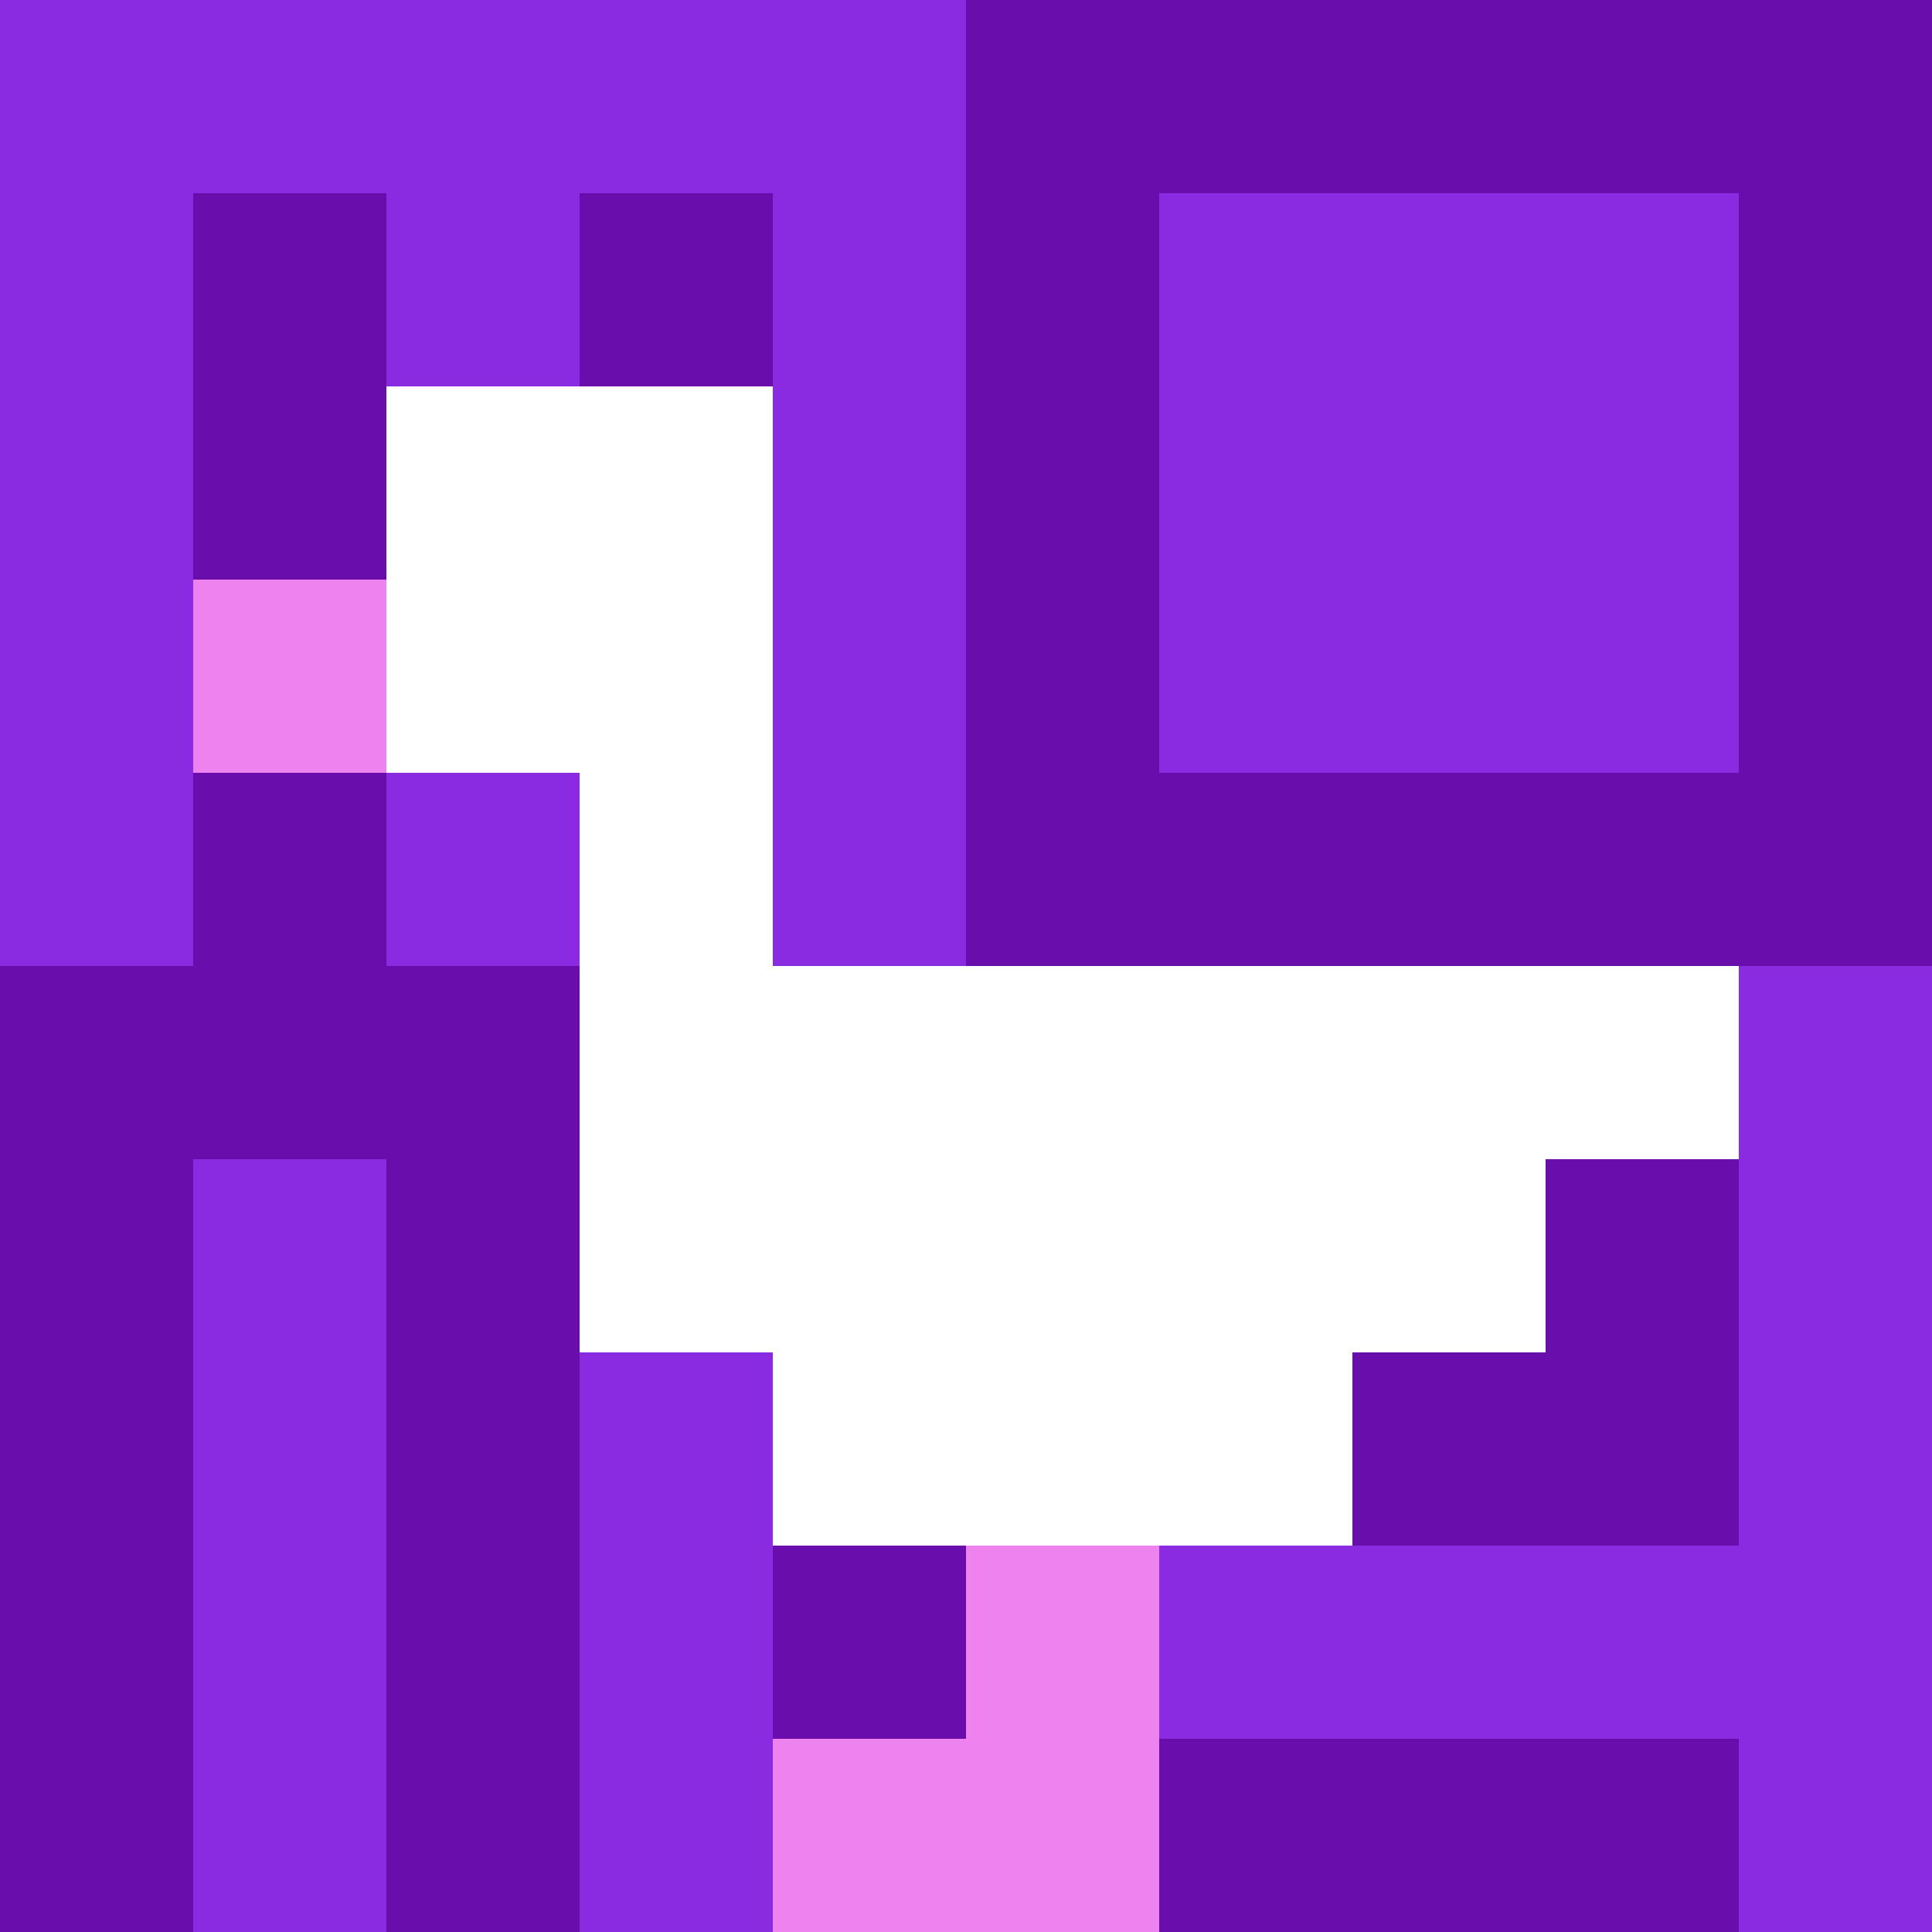
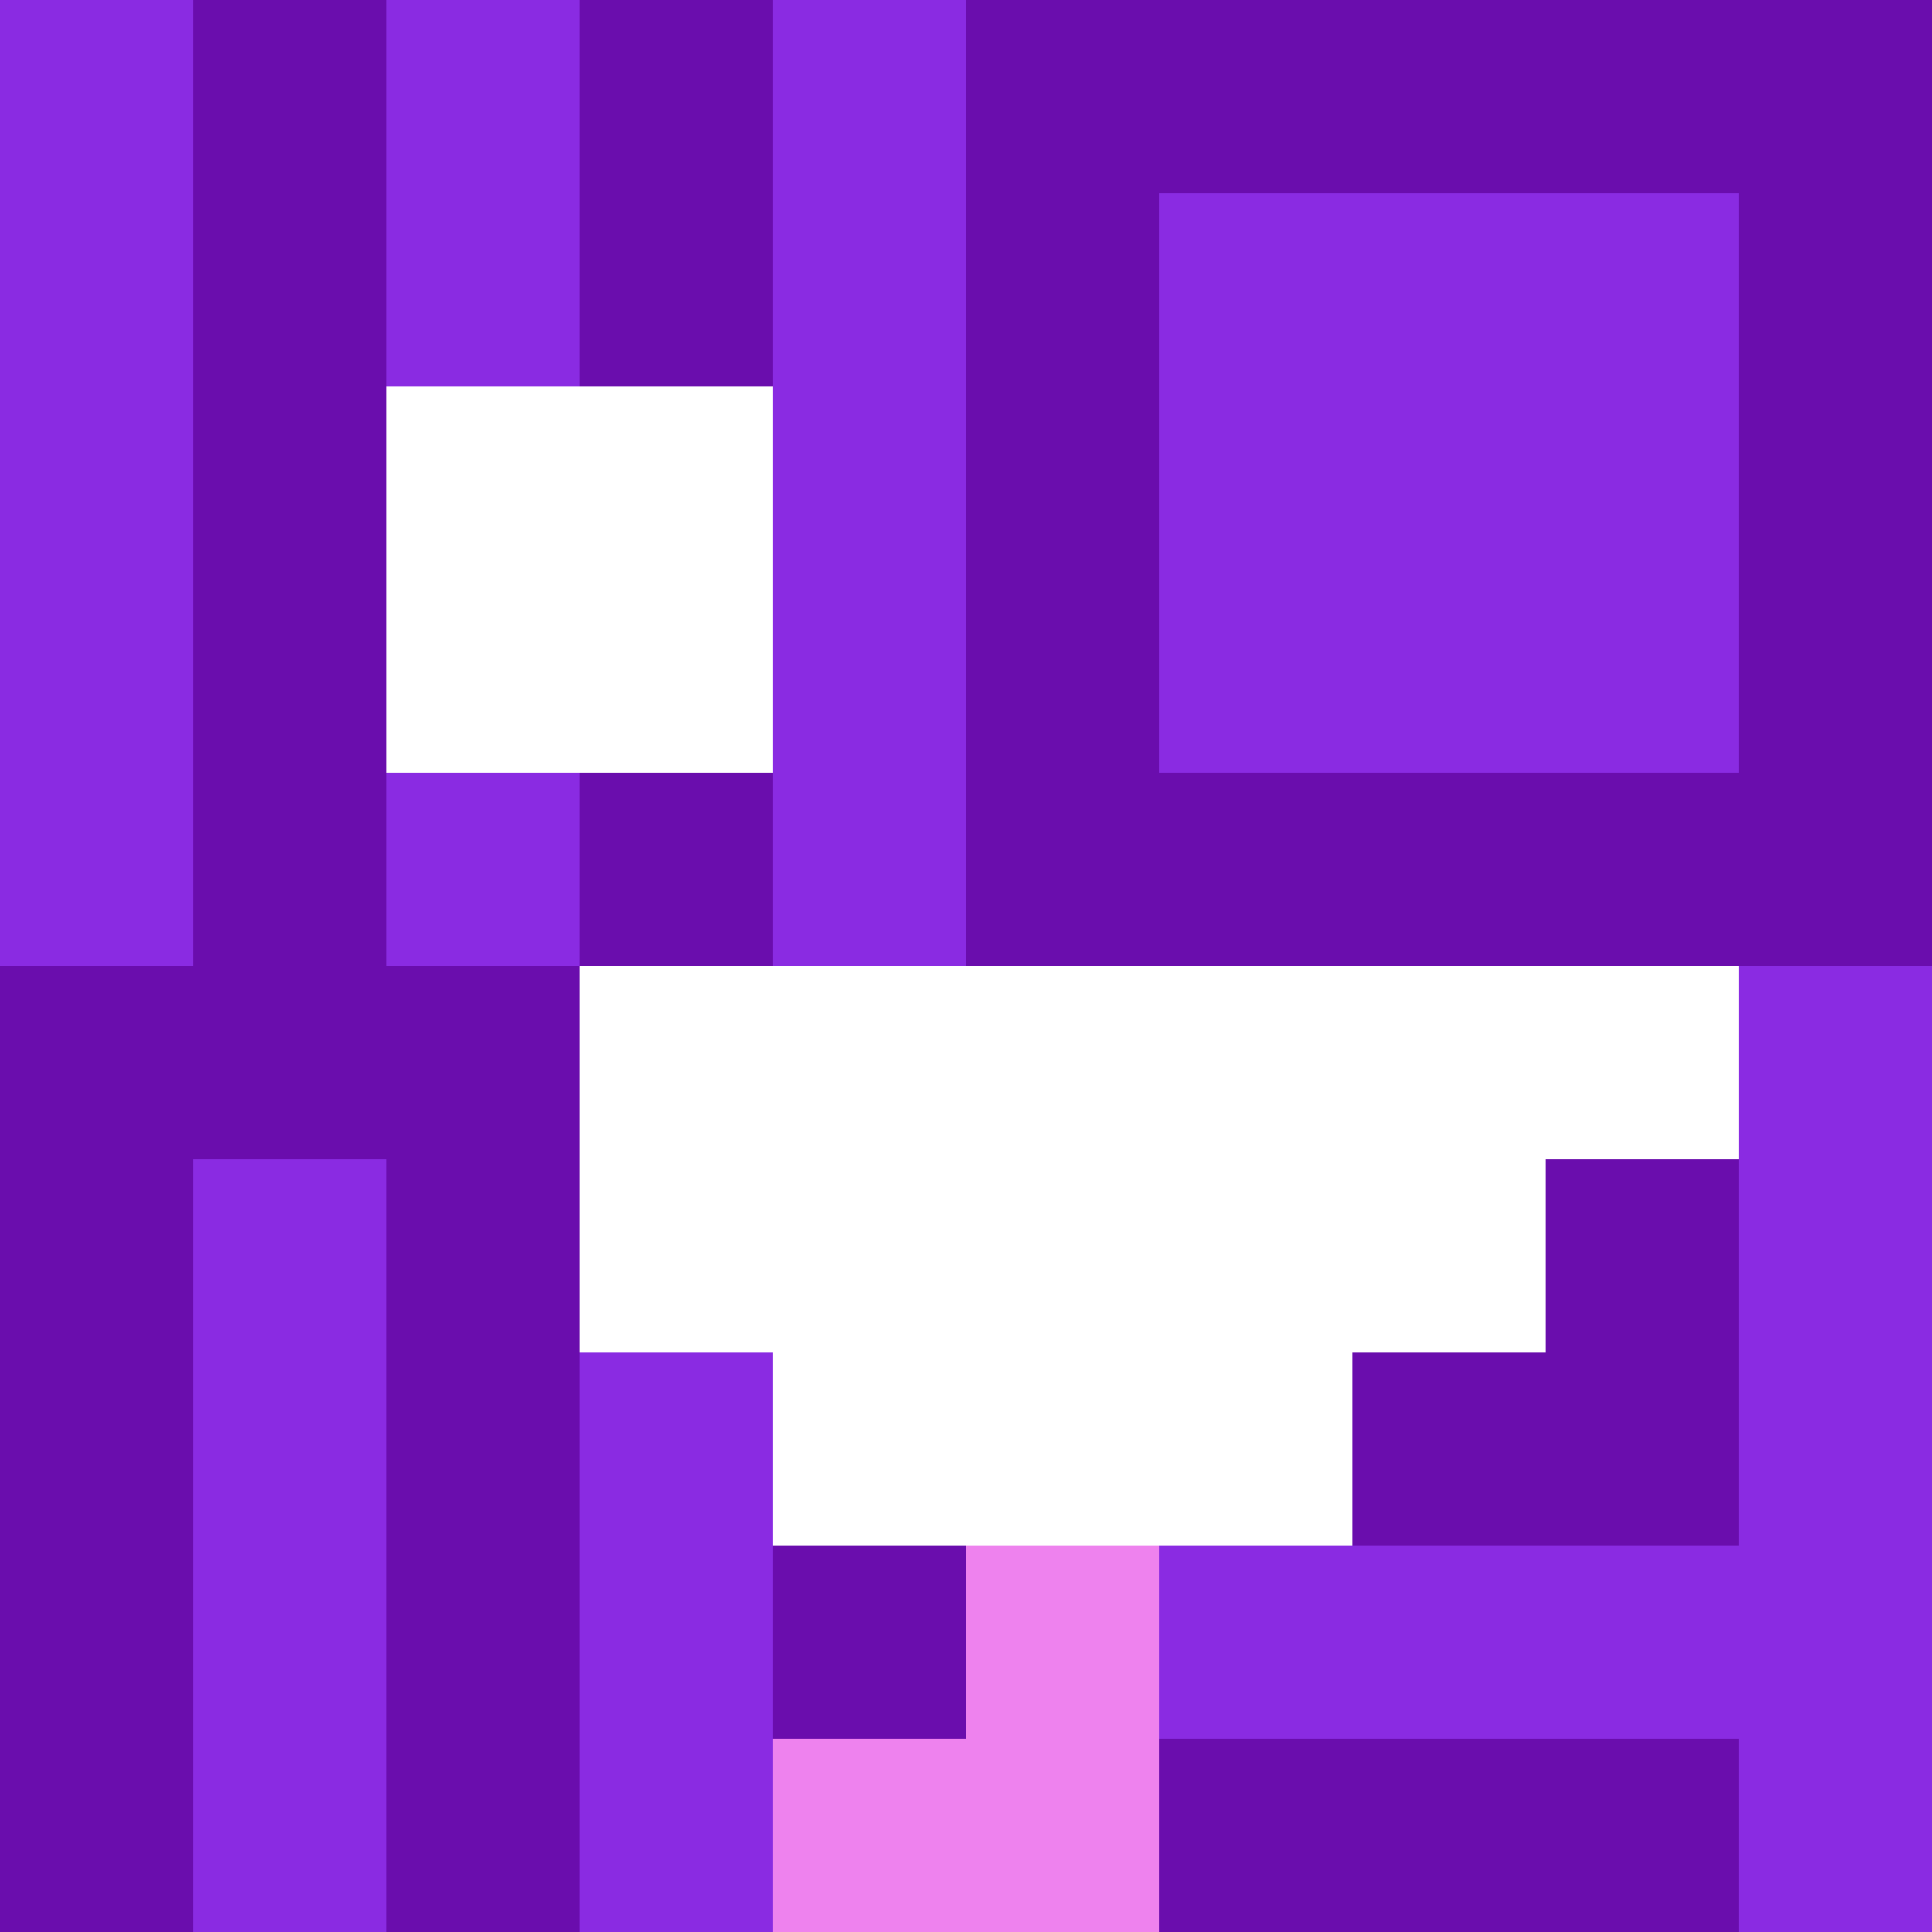
<svg xmlns="http://www.w3.org/2000/svg" version="1.1" width="100%" height="100%" viewBox="0 0 731 731" preserveAspectRatio="xMidYMid meet">
  <title>'goose-pfp-profile' by Dmitri Cherniak</title>
  <desc>The Goose Is Loose (Purple Edition)</desc>
  <rect width="100%" height="100%" fill="#FFFFFF" />
  <g>
    <g id="0-0">
      <rect x="0" y="0" height="731" width="731" fill="#6A0DAD" />
      <g>
-         <rect id="0-0-0-0-5-1" x="0" y="0" width="365.5" height="73.1" fill="#8A2BE2" />
        <rect id="0-0-0-0-1-5" x="0" y="0" width="73.1" height="365.5" fill="#8A2BE2" />
        <rect id="0-0-2-0-1-5" x="146.2" y="0" width="73.1" height="365.5" fill="#8A2BE2" />
        <rect id="0-0-4-0-1-5" x="292.4" y="0" width="73.1" height="365.5" fill="#8A2BE2" />
        <rect id="0-0-6-1-3-3" x="438.6" y="73.1" width="219.3" height="219.3" fill="#8A2BE2" />
        <rect id="0-0-1-6-1-4" x="73.1" y="438.6" width="73.1" height="292.4" fill="#8A2BE2" />
        <rect id="0-0-3-6-1-4" x="219.3" y="438.6" width="73.1" height="292.4" fill="#8A2BE2" />
        <rect id="0-0-5-5-5-1" x="365.5" y="365.5" width="365.5" height="73.1" fill="#8A2BE2" />
        <rect id="0-0-5-8-5-1" x="365.5" y="584.8" width="365.5" height="73.1" fill="#8A2BE2" />
        <rect id="0-0-5-5-1-5" x="365.5" y="365.5" width="73.1" height="365.5" fill="#8A2BE2" />
        <rect id="0-0-9-5-1-5" x="657.9" y="365.5" width="73.1" height="365.5" fill="#8A2BE2" />
      </g>
      <g>
        <rect id="0-0-2-2-2-2" x="146.2" y="146.2" width="146.2" height="146.2" fill="#FFFFFF" />
-         <rect id="0-0-3-2-1-4" x="219.3" y="146.2" width="73.1" height="292.4" fill="#FFFFFF" />
        <rect id="0-0-4-5-5-1" x="292.4" y="365.5" width="365.5" height="73.1" fill="#FFFFFF" />
        <rect id="0-0-3-5-5-2" x="219.3" y="365.5" width="365.5" height="146.2" fill="#FFFFFF" />
        <rect id="0-0-4-5-3-3" x="292.4" y="365.5" width="219.3" height="219.3" fill="#FFFFFF" />
-         <rect id="0-0-1-3-1-1" x="73.1" y="219.3" width="73.1" height="73.1" fill="#EE82EE" />
        <rect id="0-0-5-8-1-2" x="365.5" y="584.8" width="73.1" height="146.2" fill="#EE82EE" />
        <rect id="0-0-4-9-2-1" x="292.4" y="657.9" width="146.2" height="73.1" fill="#EE82EE" />
      </g>
    </g>
  </g>
</svg>